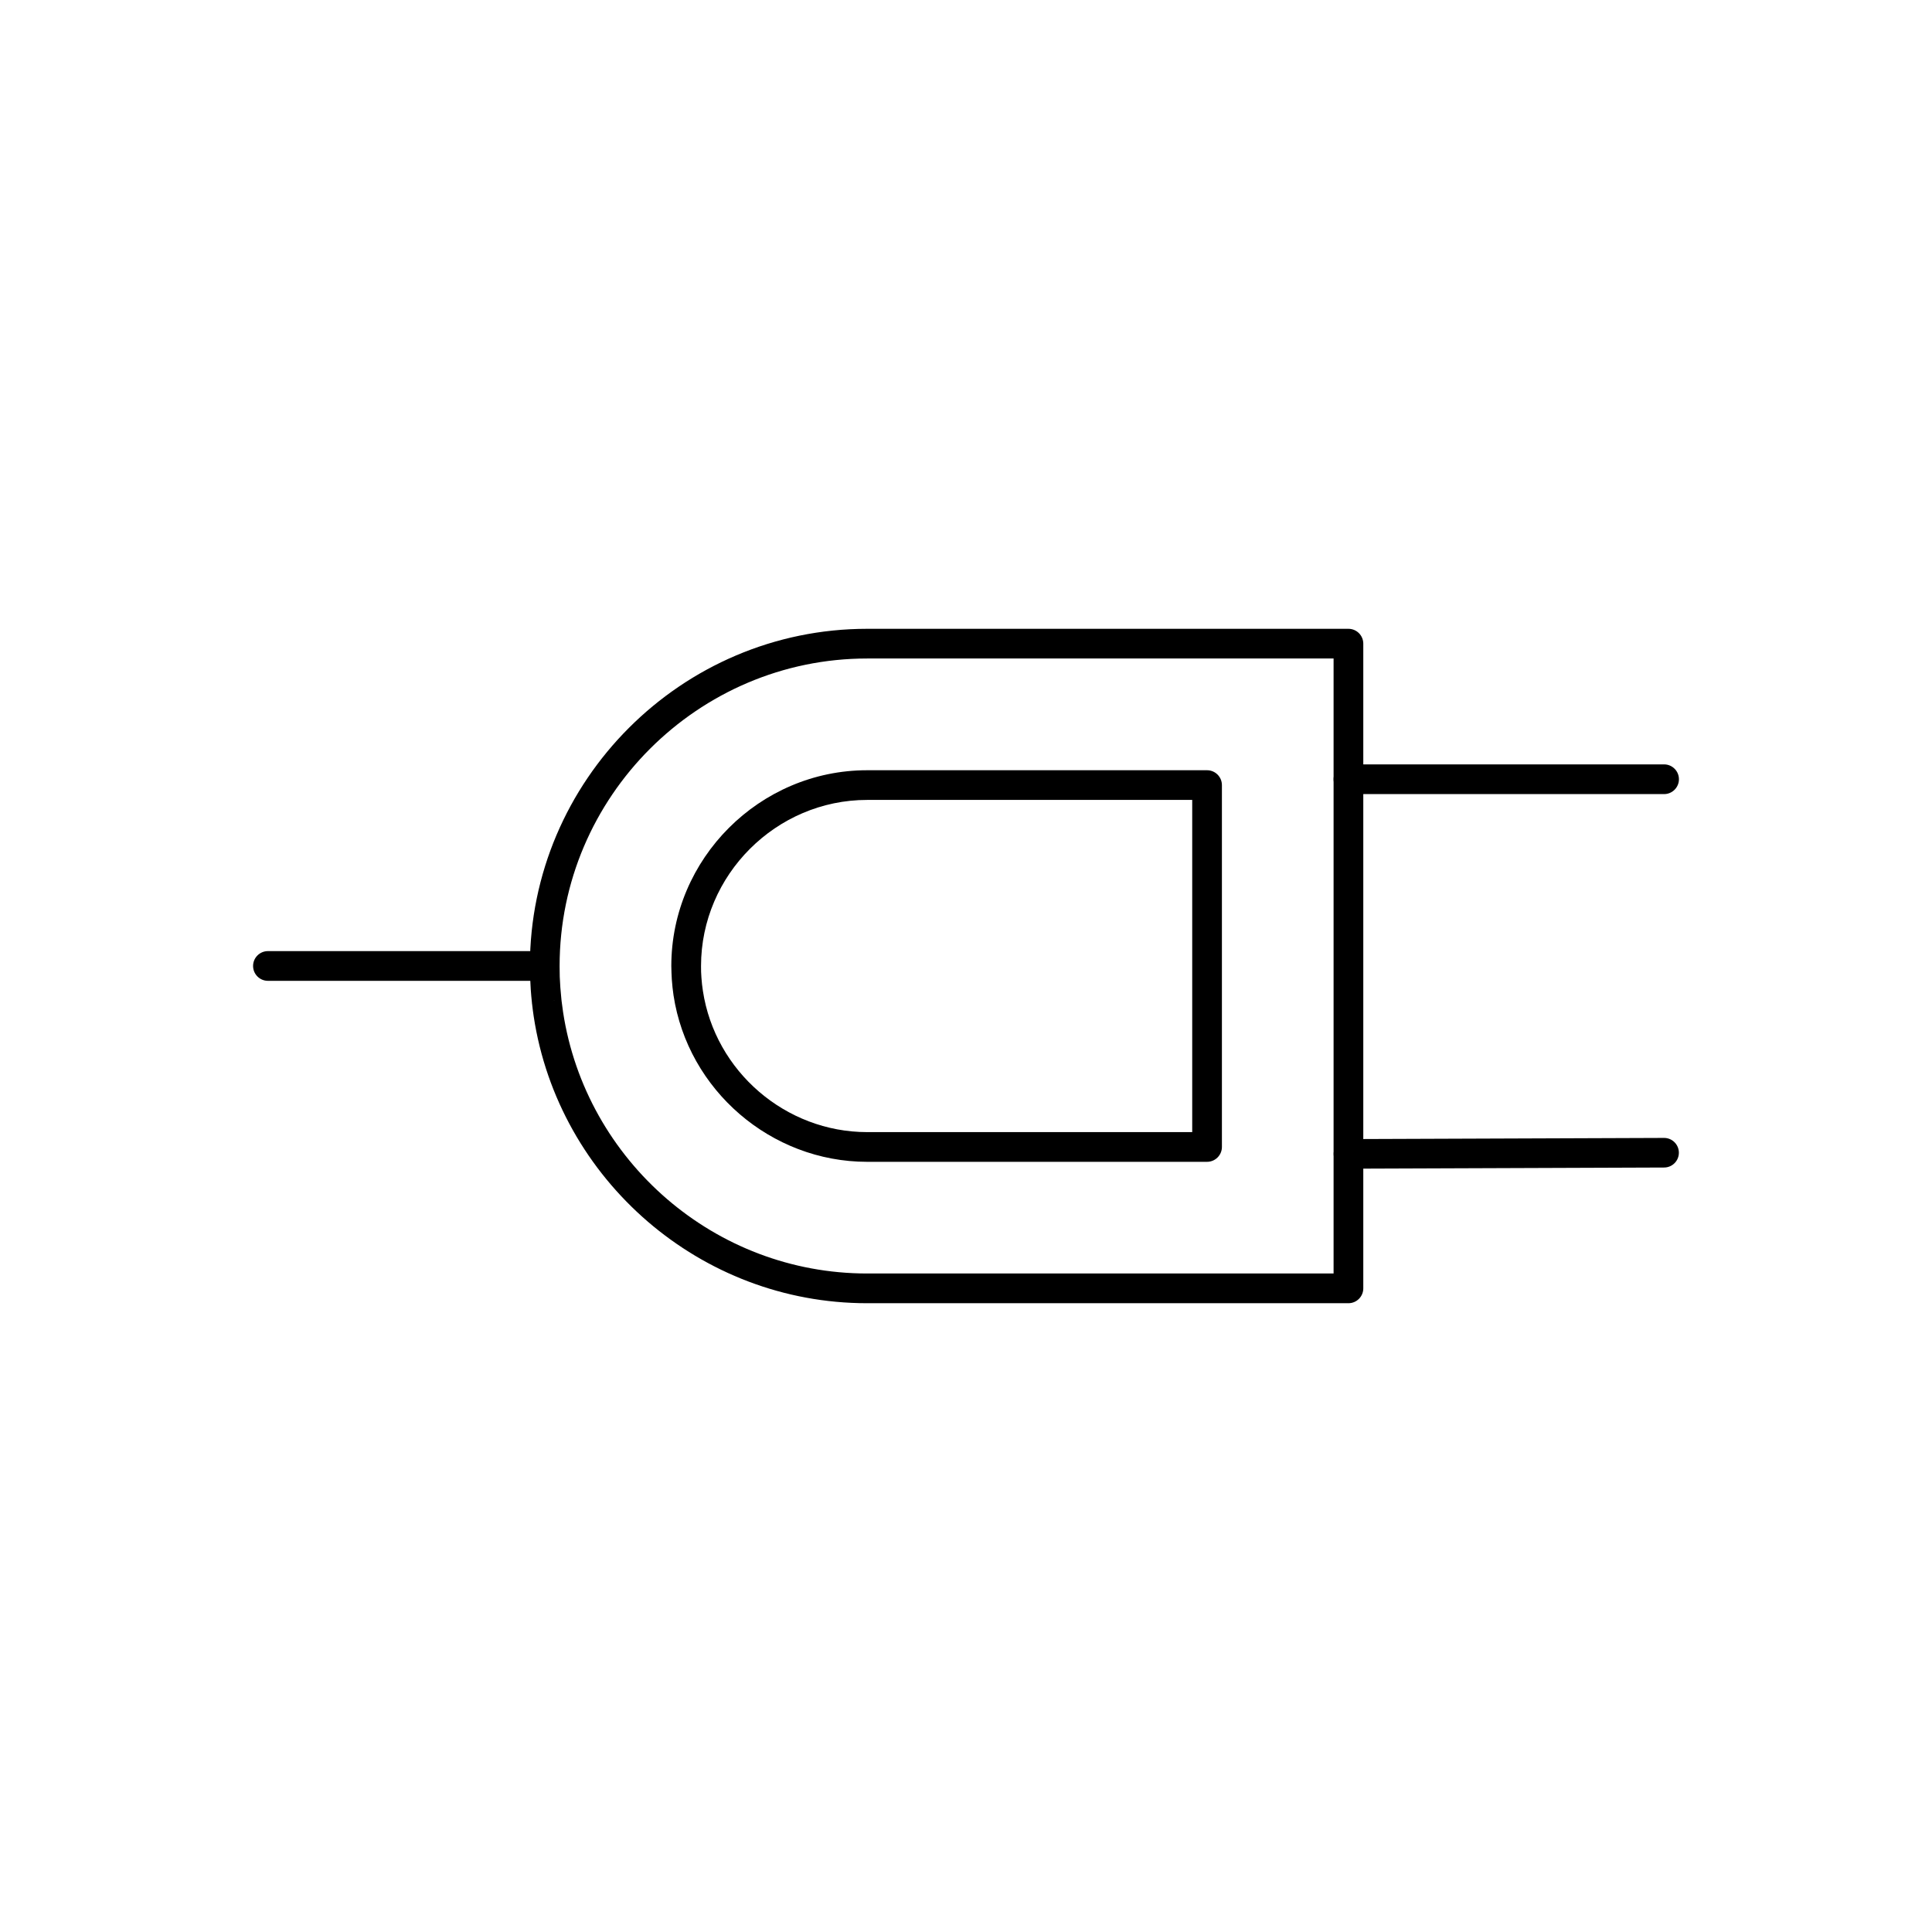
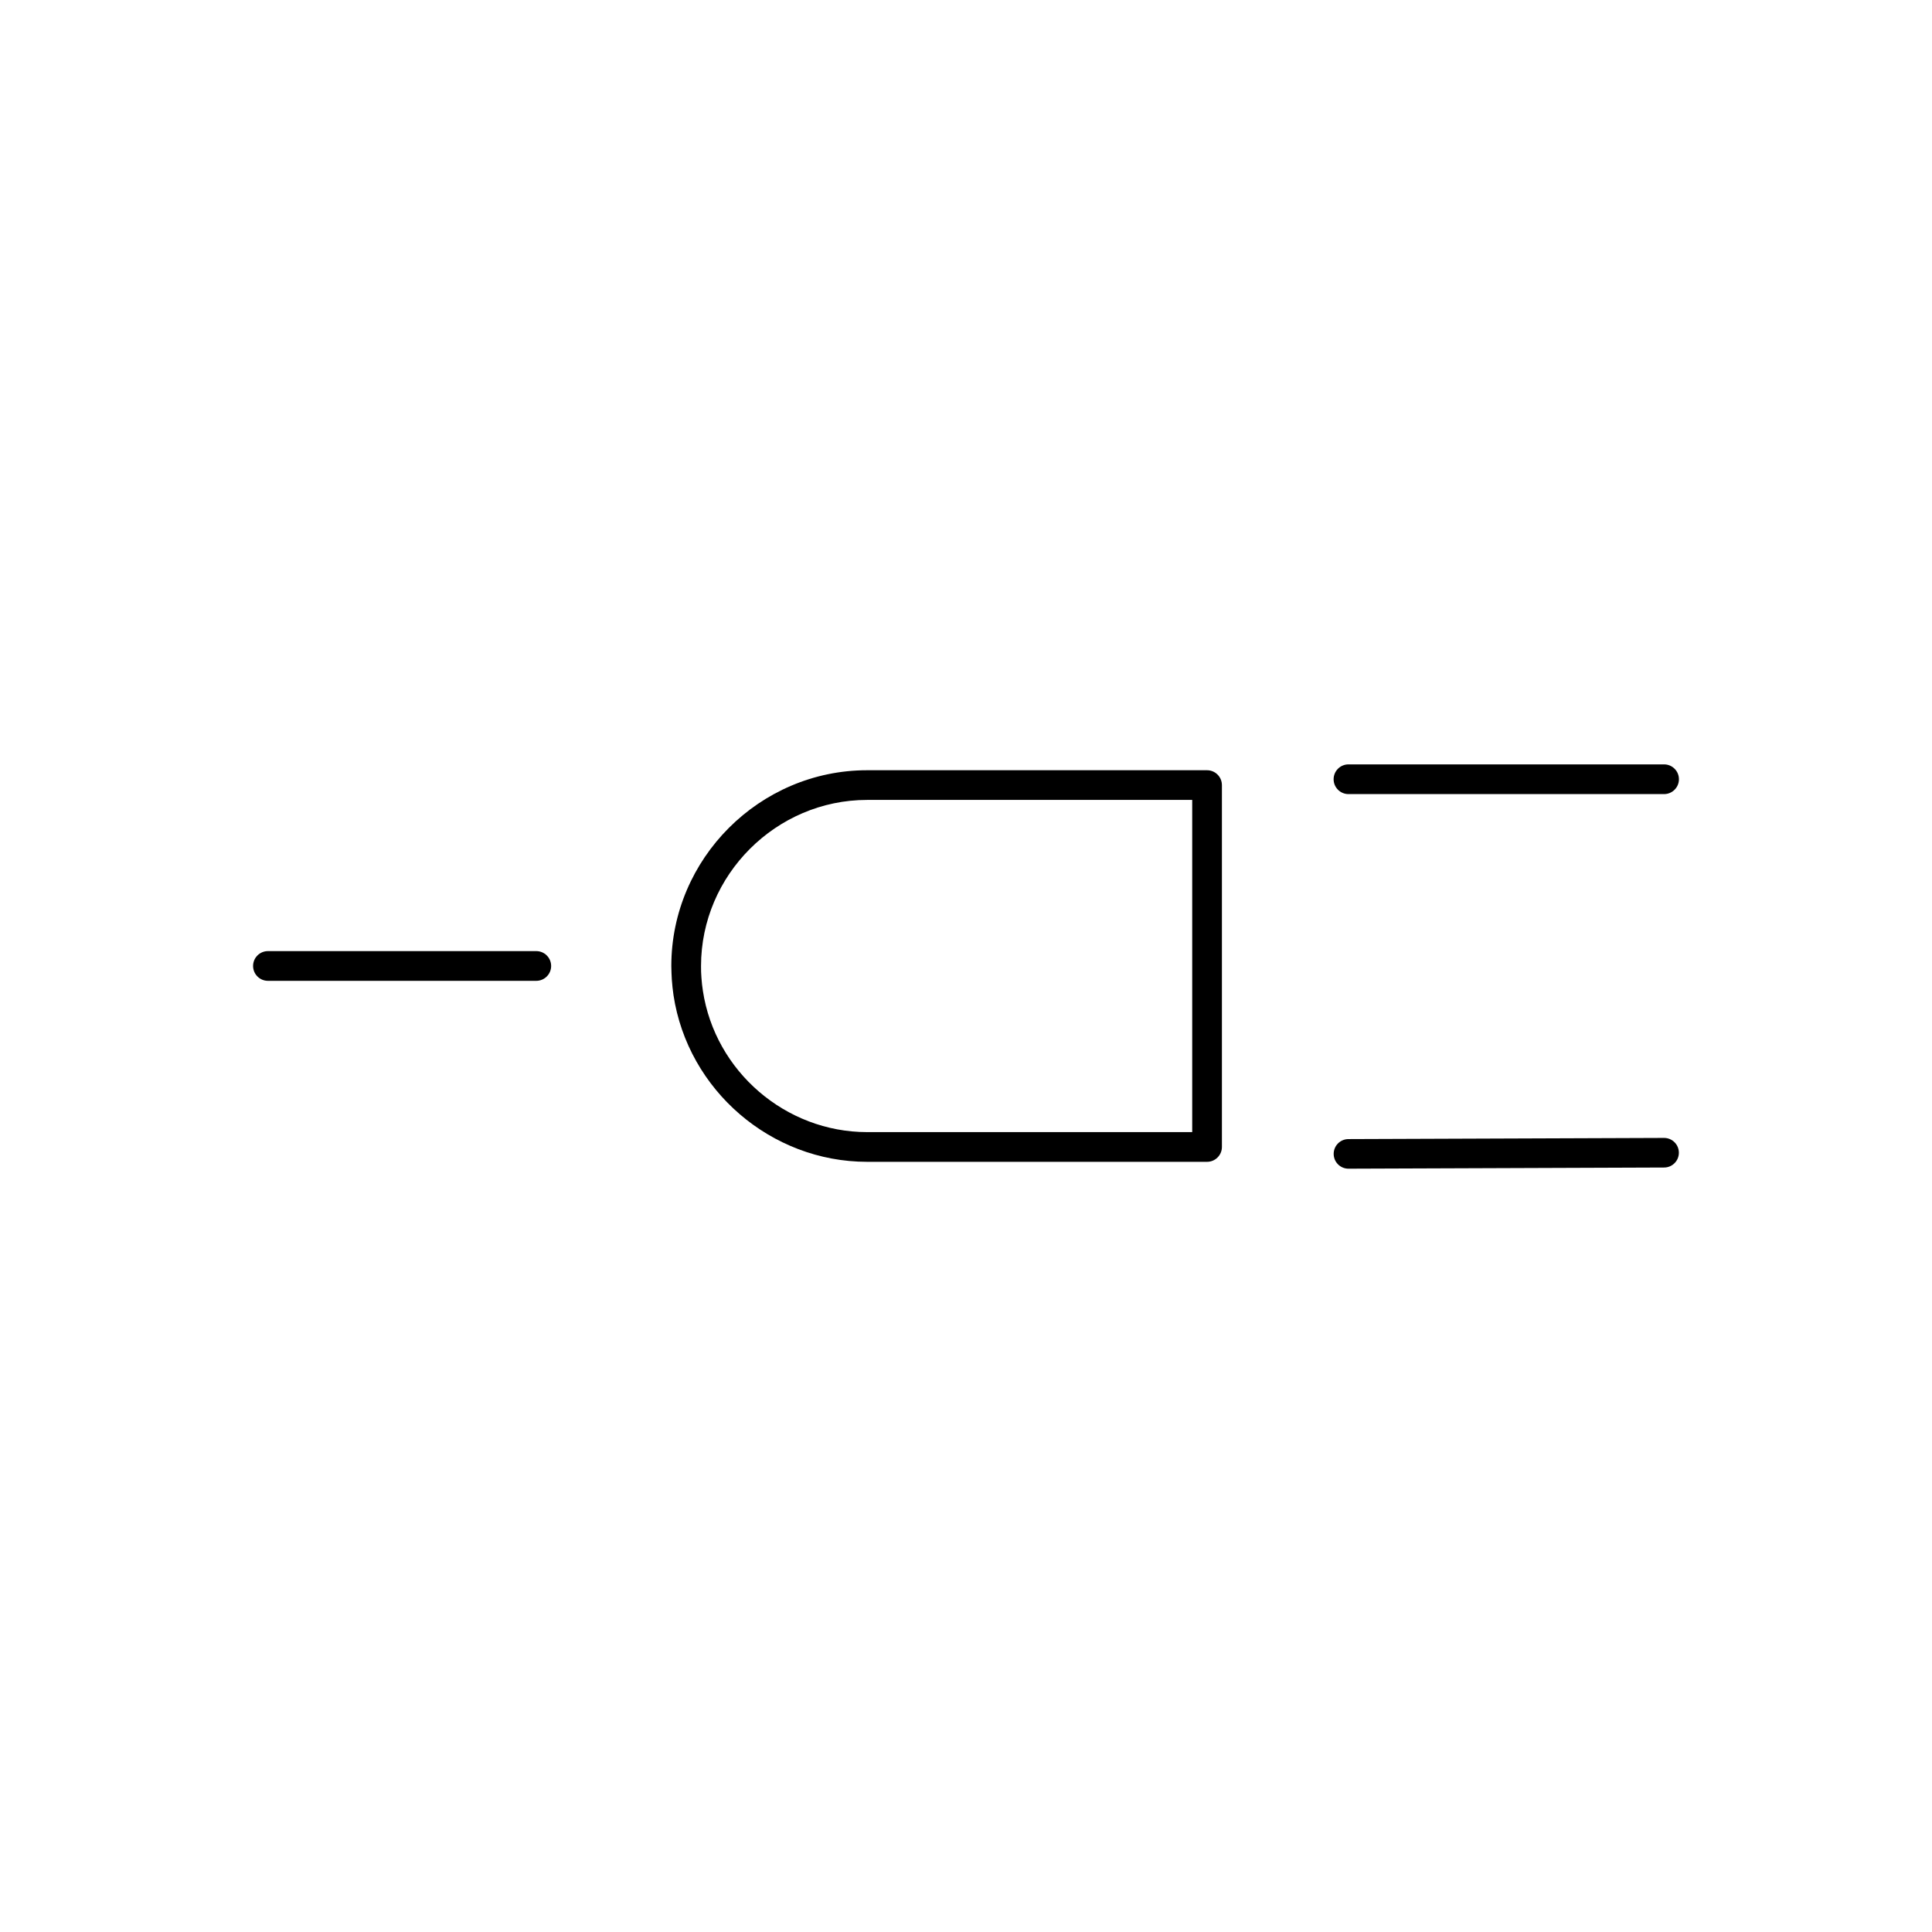
<svg xmlns="http://www.w3.org/2000/svg" fill="#000000" width="800px" height="800px" version="1.1" viewBox="144 144 512 512">
  <g>
    <path d="m286.12 403.93c2.172 0 3.938-1.762 3.938-3.938 0-2.172-1.762-3.938-3.938-3.938h-71.113c-2.172 0-3.938 1.762-3.938 3.938 0 2.172 1.762 3.938 3.938 3.938z" />
-     <path d="m292.3 400c0 1.199 0.012 2.148 0.039 2.863 0.031 0.824 0.082 1.777 0.16 2.856 0.078 1.094 0.176 2.18 0.293 3.254l-3.906 0.43 3.914-0.43c0.008 0.082 0.016 0.168 0.02 0.25 0.102 0.902 0.234 1.891 0.398 2.965 2.984 19.688 13.078 37.121 27.559 49.578 14.273 12.277 32.816 19.723 53.016 19.723h123.62v-162.98h-123.62c-22.406 0-42.777 9.168-57.551 23.941-14.77 14.77-23.941 35.145-23.941 57.547zm-7.871 0c0-24.578 10.051-46.922 26.246-63.113 16.195-16.195 38.535-26.246 63.113-26.246h127.56c2.172 0 3.938 1.762 3.938 3.938v170.85c0 2.172-1.762 3.938-3.938 3.938h-127.56c-22.137 0-42.465-8.164-58.121-21.629-15.887-13.664-26.961-32.785-30.23-54.375-0.148-0.988-0.293-2.078-0.426-3.262-0.016-0.086-0.027-0.172-0.039-0.262h0.008c-0.133-1.195-0.238-2.391-0.324-3.59-0.062-0.902-0.117-1.934-0.16-3.102-0.047-1.273-0.07-2.328-0.07-3.141z" />
    <path d="m467.82 352.05v95.906c0 2.172-1.762 3.938-3.938 3.938h-90.09c-12.73 0-24.594-4.742-33.754-12.621-9.176-7.894-15.645-18.941-17.551-31.523-0.086-0.578-0.176-1.27-0.262-2.062-0.078-0.711-0.141-1.398-0.184-2.055-0.031-0.473-0.062-1.066-0.09-1.805-0.031-0.832-0.047-1.445-0.047-1.82 0-14.238 5.856-27.211 15.266-36.621 9.41-9.41 22.387-15.266 36.621-15.266h90.09c2.172 0 3.938 1.762 3.938 3.938zm-7.871 91.973v-88.035h-86.152c-12.062 0-23.066 4.973-31.055 12.961-7.988 7.988-12.961 18.992-12.961 31.055 0 0.746 0.004 1.254 0.016 1.547 0.016 0.383 0.047 0.91 0.09 1.559 0.043 0.609 0.094 1.195 0.156 1.746 0.051 0.473 0.129 1.047 0.23 1.723 1.617 10.672 7.098 20.035 14.875 26.727 7.777 6.691 17.848 10.715 28.648 10.715h86.152z" />
    <path d="m501.36 445.87c-2.164 0-3.922 1.754-3.922 3.922 0 2.164 1.754 3.922 3.922 3.922l83.637-0.309c2.164 0 3.922-1.754 3.922-3.922 0-2.164-1.754-3.922-3.922-3.922z" />
    <path d="m501.36 346.57c-2.172 0-3.938 1.762-3.938 3.938 0 2.172 1.762 3.938 3.938 3.938h83.637c2.172 0 3.938-1.762 3.938-3.938 0-2.172-1.762-3.938-3.938-3.938z" />
  </g>
</svg>